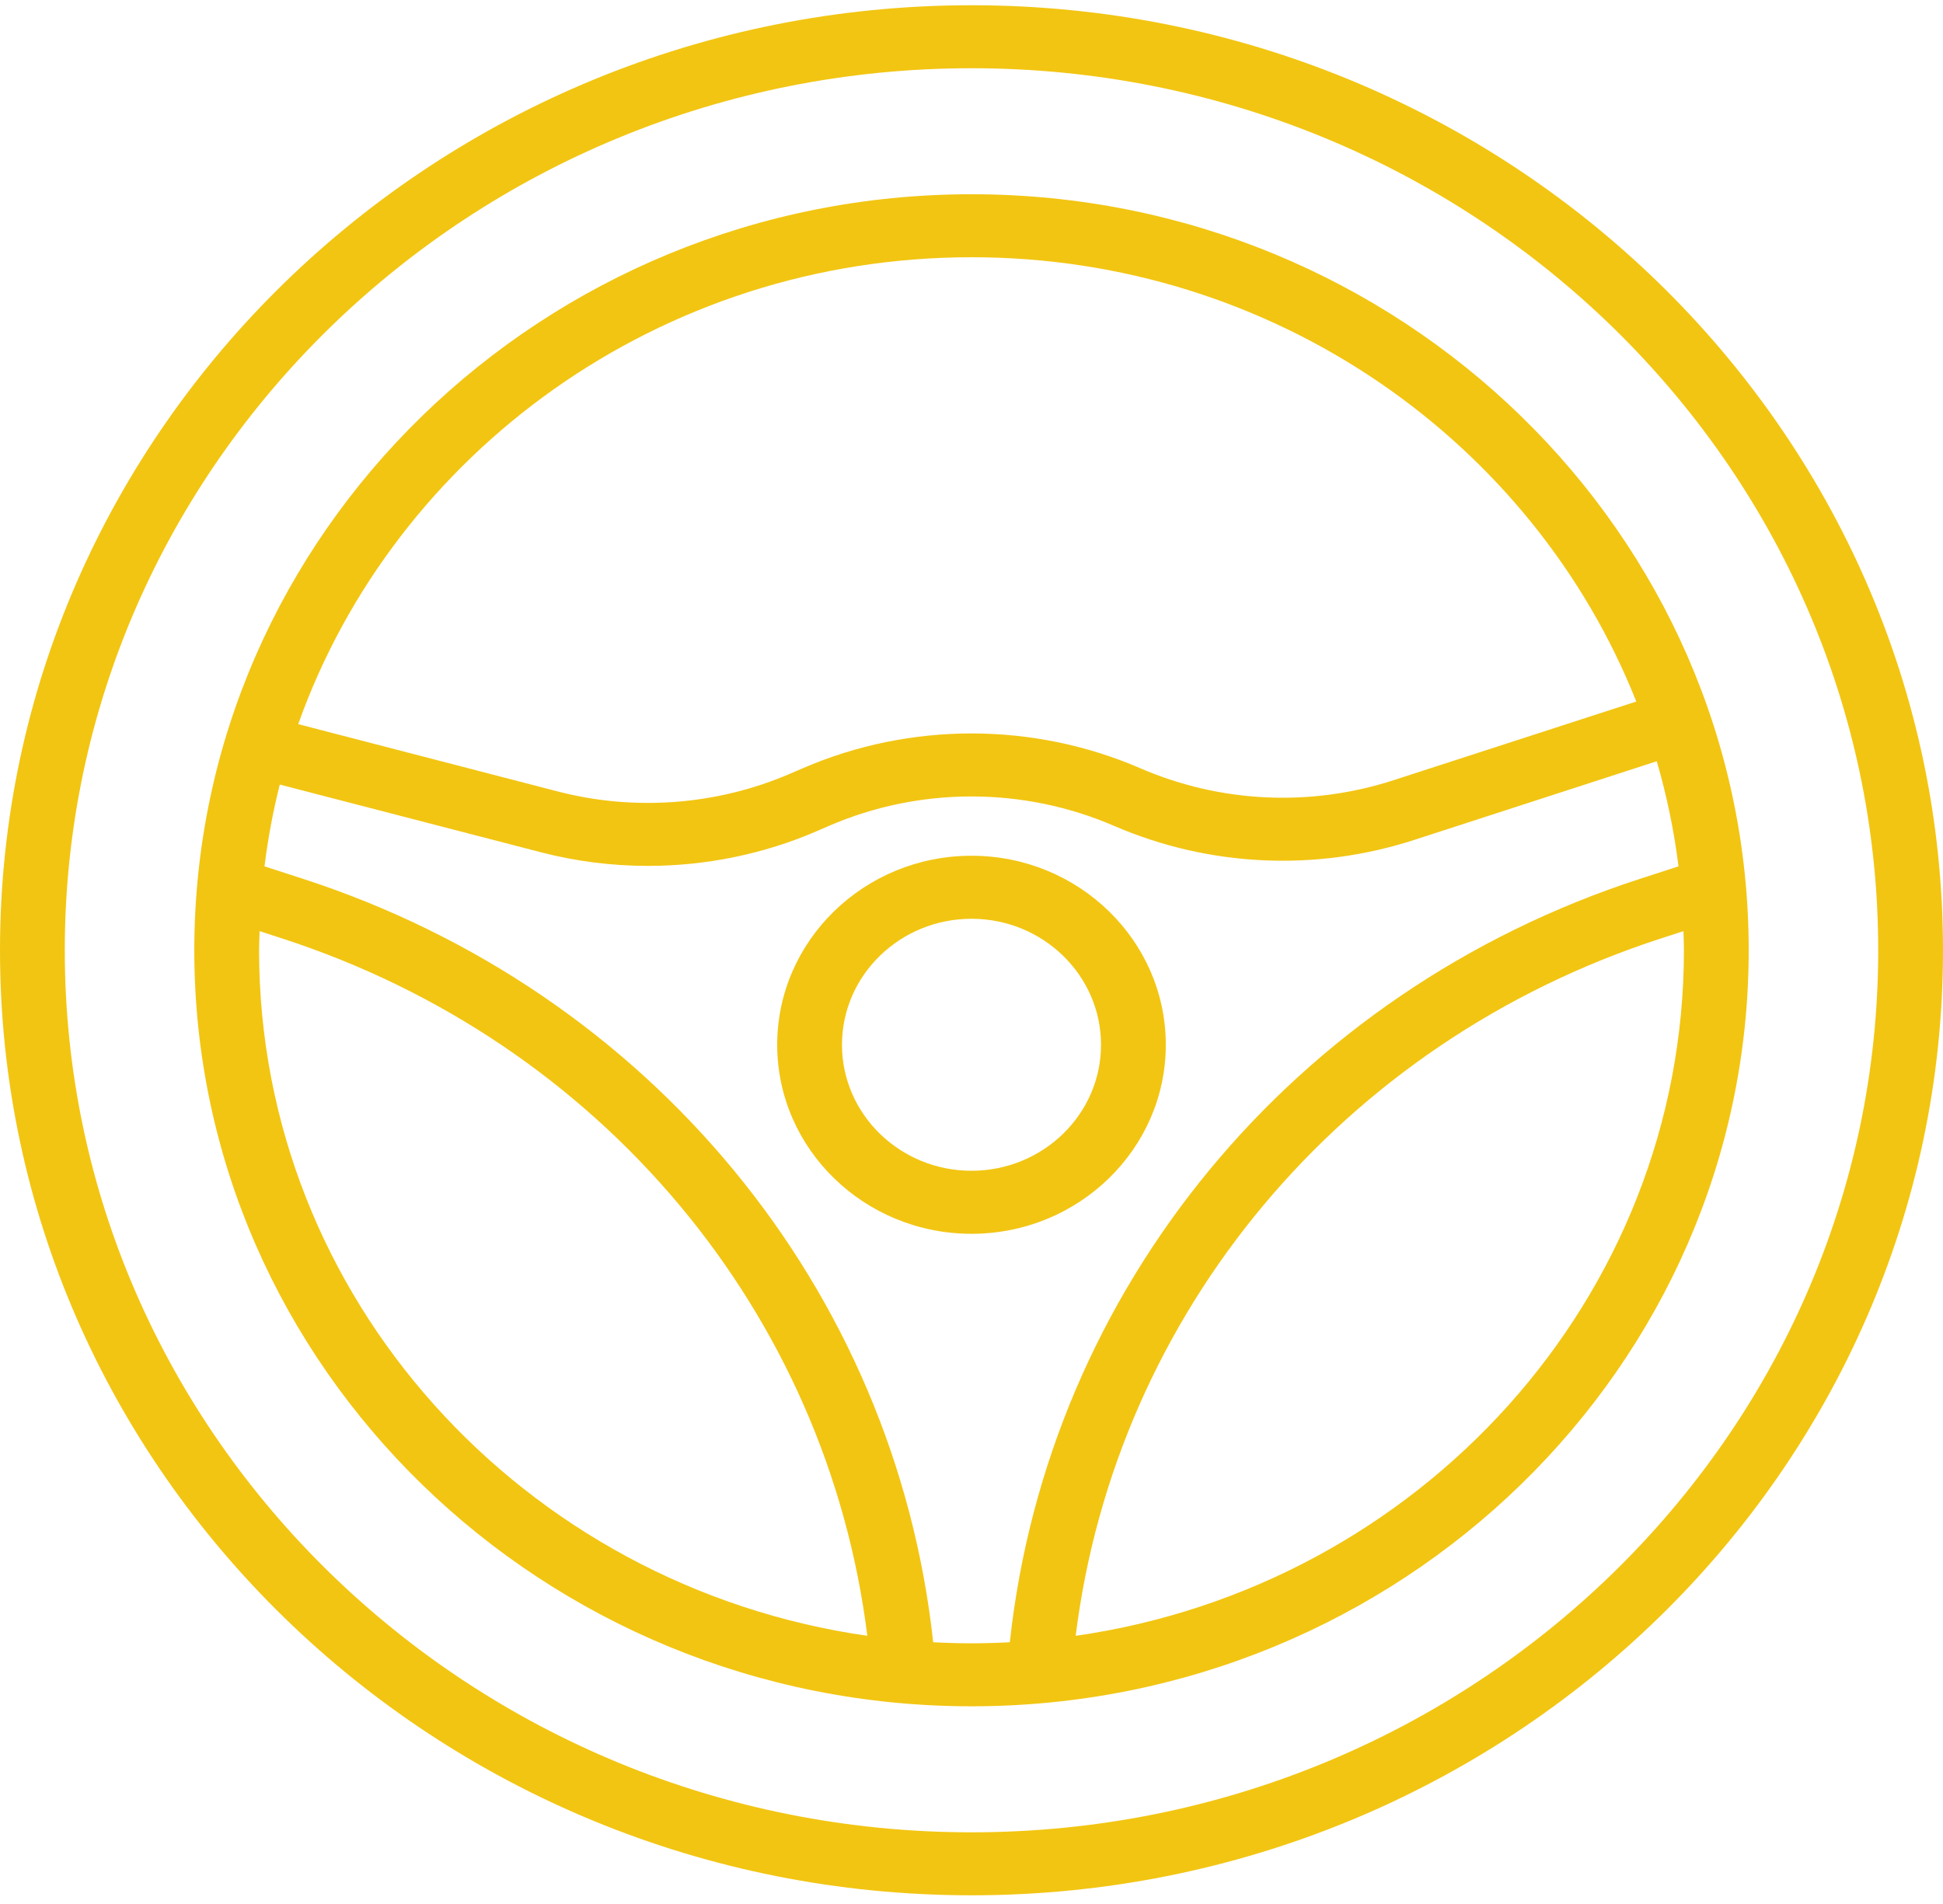
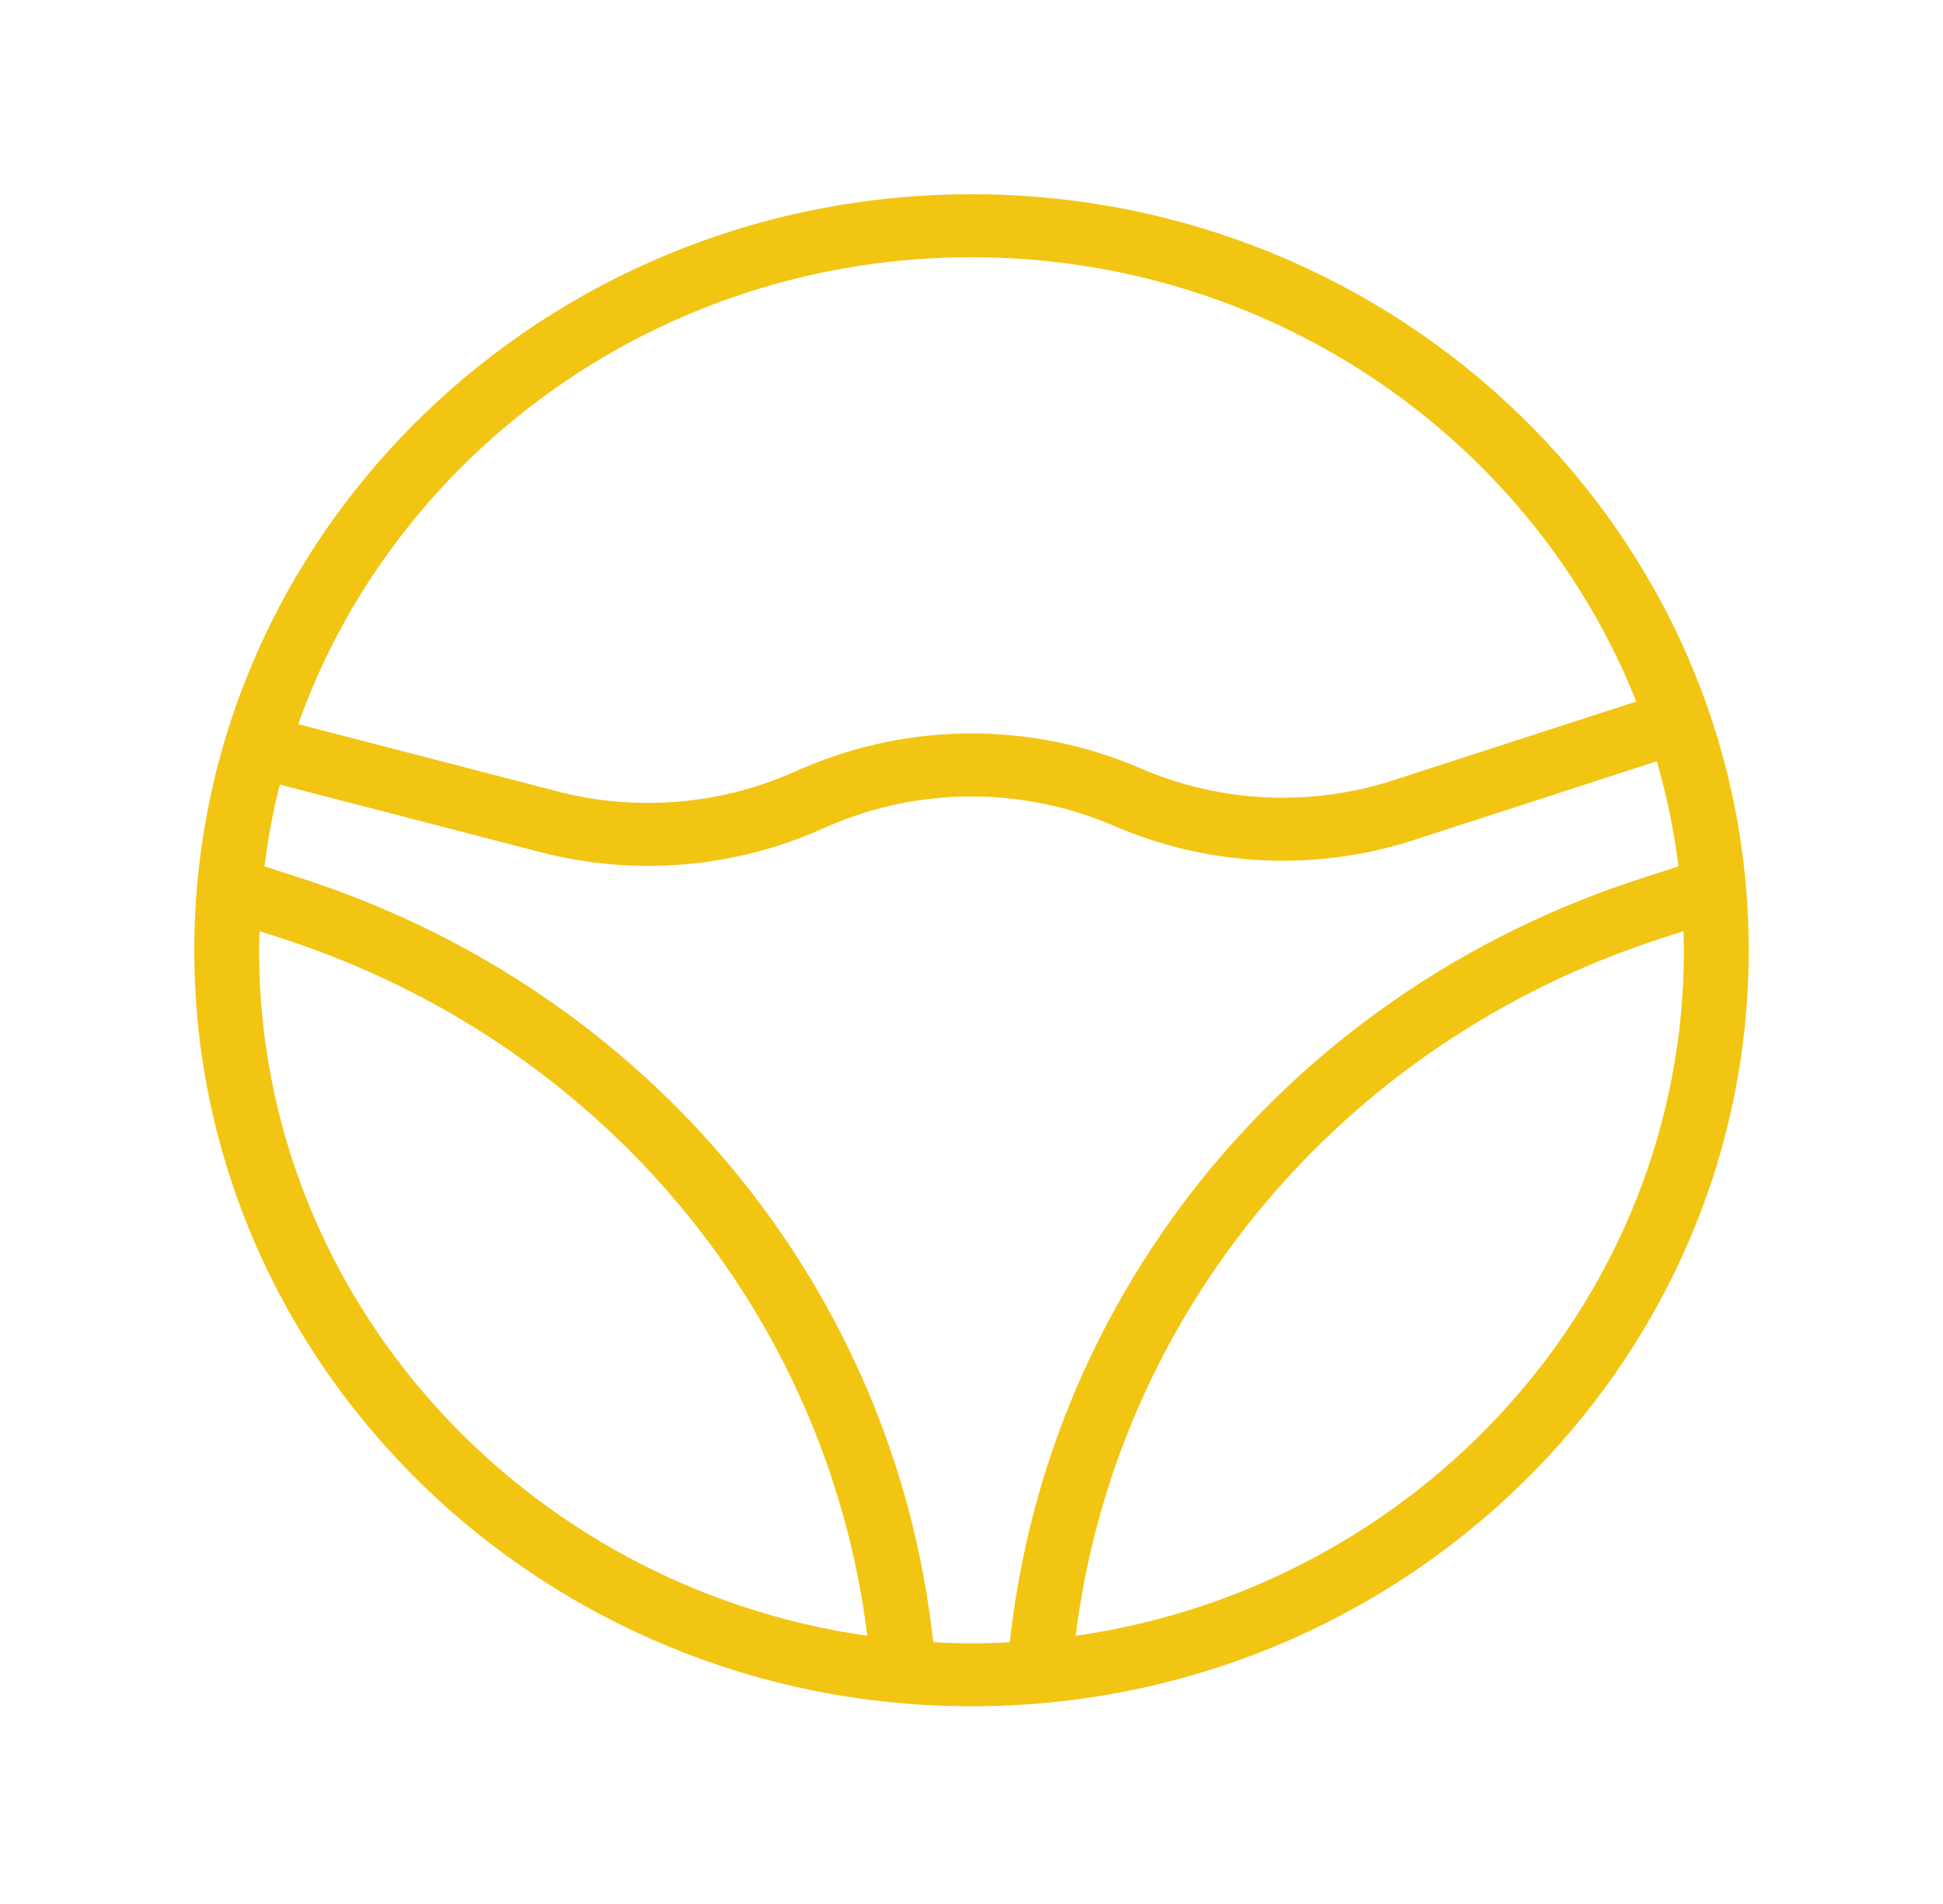
<svg xmlns="http://www.w3.org/2000/svg" width="50" height="49" viewBox="0 0 50 49" fill="none">
  <g clip-path="url(#clip0)">
-     <path d="M25 22.023C22.243 22.023 20 24.205 20 26.888C20 29.57 22.243 31.752 25 31.752C27.757 31.752 30 29.57 30 26.888C30 24.205 27.757 22.023 25 22.023ZM25 30.13C23.162 30.13 21.667 28.676 21.667 26.888C21.667 25.099 23.162 23.645 25 23.645C26.838 23.645 28.333 25.099 28.333 26.888C28.333 28.676 26.838 30.13 25 30.13Z" fill="#F2C512" />
-     <path d="M25 0.135C11.215 0.135 0 11.045 0 24.456C0 37.866 11.215 48.776 25 48.776C38.785 48.776 50 37.866 50 24.456C50 11.045 38.785 0.135 25 0.135ZM25 47.155C12.134 47.155 1.667 36.972 1.667 24.456C1.667 11.939 12.134 1.756 25 1.756C37.866 1.756 48.333 11.939 48.333 24.456C48.333 36.972 37.866 47.155 25 47.155Z" fill="#F2C512" />
    <path d="M25 4.999C13.972 4.999 5 13.727 5 24.456C5 35.184 13.972 43.912 25 43.912C36.028 43.912 45 35.184 45 24.456C45 13.727 36.028 4.999 25 4.999ZM25 6.62C32.79 6.62 39.456 11.374 42.107 18.054L35.864 20.078C33.722 20.773 31.407 20.664 29.343 19.771C26.583 18.577 23.417 18.577 20.658 19.771L20.342 19.907C18.466 20.72 16.338 20.884 14.351 20.368L7.674 18.636C10.16 11.651 16.985 6.62 25 6.62ZM6.667 24.456C6.667 24.291 6.675 24.127 6.68 23.963L7.258 24.151C15.475 26.815 21.285 33.798 22.319 42.098C13.476 40.832 6.667 33.404 6.667 24.456ZM25 42.291C24.669 42.291 24.34 42.281 24.014 42.264C23.029 33.184 16.735 25.515 7.786 22.613L6.806 22.296C6.895 21.58 7.026 20.878 7.2 20.191L13.922 21.934C14.822 22.168 15.747 22.284 16.672 22.284C18.161 22.284 19.646 21.983 21.019 21.39L21.334 21.253C23.663 20.245 26.335 20.245 28.668 21.254C31.111 22.309 33.853 22.439 36.391 21.616L42.634 19.591C42.89 20.468 43.078 21.371 43.194 22.296L42.214 22.613C33.264 25.515 26.971 33.184 25.986 42.264C25.66 42.281 25.331 42.291 25 42.291ZM27.681 42.098C28.715 33.798 34.525 26.815 42.742 24.151L43.321 23.963C43.325 24.127 43.333 24.291 43.333 24.456C43.333 33.404 36.524 40.832 27.681 42.098Z" fill="#F2C512" />
  </g>
  <defs>
    <clipPath id="clip0">
      <rect width="50" height="48.642" fill="white" transform="translate(0 0.135)" />
    </clipPath>
  </defs>
</svg>